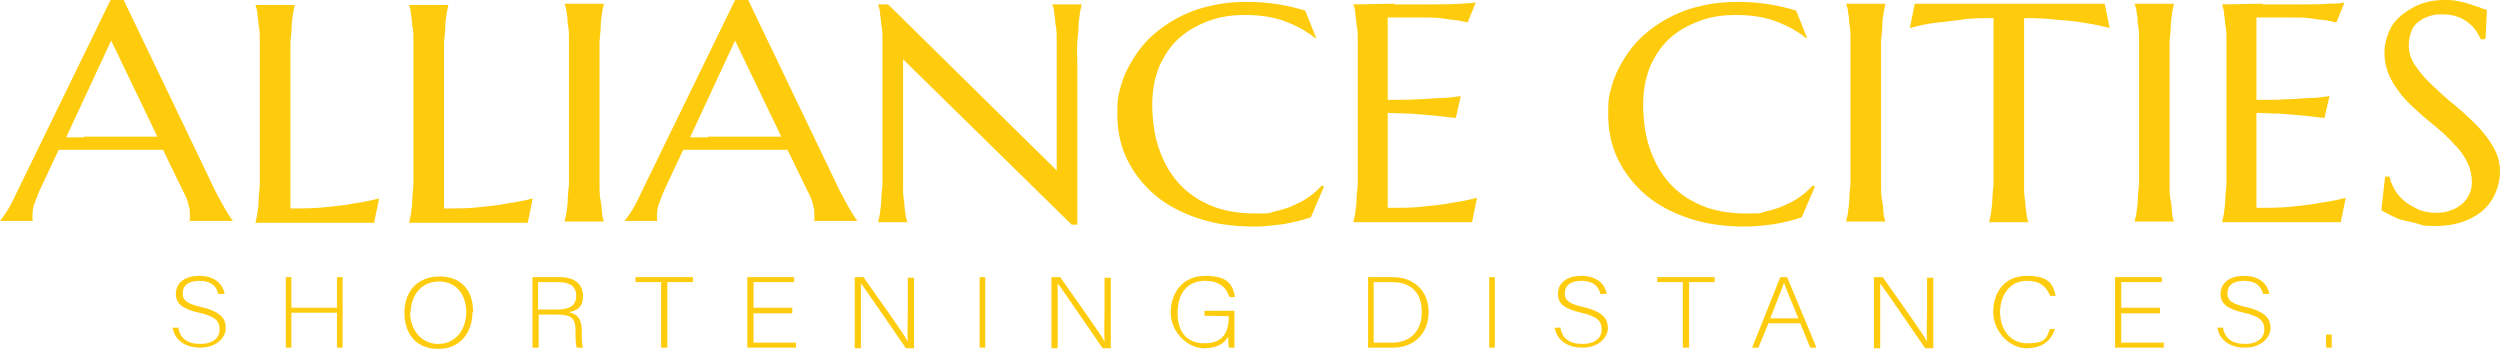
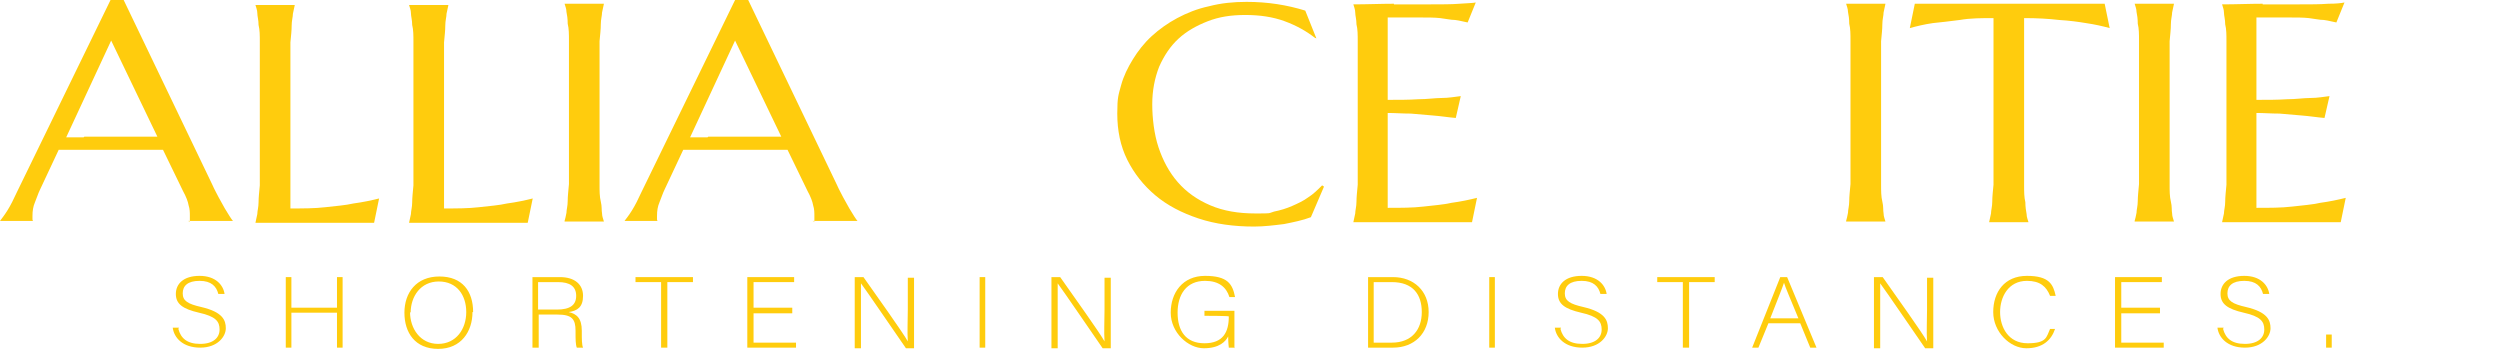
<svg xmlns="http://www.w3.org/2000/svg" width="410" height="58" viewBox="0 0 410 58" fill="none">
  <path d="M31.137 36.337C31.137 36.132 31.137 36.029 31.137 35.825C31.137 35.62 31.137 35.518 31.137 35.415C31.137 34.904 31.137 34.289 30.932 33.675C30.829 33.061 30.522 32.242 30.01 31.321L26.732 24.566C25.708 24.566 24.377 24.566 22.738 24.566H13.213C11.881 24.566 10.754 24.566 9.628 24.566L6.555 31.116C6.248 31.73 6.043 32.447 5.736 33.163C5.428 33.88 5.326 34.596 5.326 35.415C5.326 36.234 5.326 35.825 5.326 35.927C5.326 36.029 5.326 36.132 5.428 36.234H0C0.307 35.825 0.717 35.313 1.229 34.494C1.741 33.675 2.253 32.652 2.765 31.526L18.129 0H20.28L34.824 30.297C35.131 31.014 35.541 31.73 35.848 32.345C36.155 32.959 36.565 33.573 36.872 34.187C37.18 34.699 37.487 35.211 37.692 35.518C37.897 35.825 38.101 36.132 38.204 36.234H30.829L31.137 36.337ZM13.827 22.416C14.851 22.416 15.978 22.416 17.002 22.416C18.129 22.416 19.153 22.416 20.177 22.416C21.202 22.416 22.226 22.416 23.148 22.416C24.069 22.416 24.991 22.416 25.811 22.416L18.231 6.653L10.857 22.518H13.725L13.827 22.416Z" fill="#FFCC0D" />
  <path d="M47.525 34.187C49.676 34.187 51.622 34.187 53.363 33.982C55.104 33.778 56.641 33.675 57.972 33.368C59.508 33.163 60.942 32.856 62.171 32.549L61.352 36.541C61.147 36.541 60.84 36.541 60.43 36.541C60.02 36.541 59.508 36.541 58.996 36.541C58.484 36.541 57.87 36.541 57.358 36.541C56.845 36.541 56.231 36.541 55.719 36.541C55.207 36.541 54.694 36.541 54.387 36.541C53.977 36.541 53.67 36.541 53.465 36.541H41.892C41.994 36.132 42.096 35.62 42.199 35.108C42.199 34.596 42.404 33.982 42.404 33.163C42.404 32.447 42.506 31.526 42.609 30.4C42.609 29.376 42.609 28.148 42.609 26.715V10.543C42.609 9.11 42.609 7.881 42.609 6.858C42.609 5.834 42.609 4.913 42.404 4.094C42.404 3.275 42.199 2.661 42.199 2.149C42.199 1.638 41.994 1.228 41.892 0.819H48.344C48.242 1.228 48.139 1.74 48.037 2.252C48.037 2.764 47.832 3.378 47.832 4.197C47.832 5.015 47.73 5.834 47.627 6.96C47.627 7.984 47.627 9.212 47.627 10.645V34.289L47.525 34.187Z" fill="#FFCC0D" />
  <path d="M72.719 34.187C74.87 34.187 76.816 34.187 78.557 33.982C80.299 33.778 81.835 33.675 83.166 33.368C84.703 33.163 86.137 32.856 87.366 32.549L86.546 36.541C86.341 36.541 86.034 36.541 85.624 36.541C85.215 36.541 84.703 36.541 84.191 36.541C83.678 36.541 83.064 36.541 82.552 36.541C82.04 36.541 81.425 36.541 80.913 36.541C80.401 36.541 79.889 36.541 79.582 36.541C79.172 36.541 78.865 36.541 78.66 36.541H67.086C67.188 36.132 67.291 35.62 67.393 35.108C67.393 34.596 67.598 33.982 67.598 33.163C67.598 32.447 67.701 31.526 67.803 30.4C67.803 29.376 67.803 28.148 67.803 26.715V10.543C67.803 9.11 67.803 7.881 67.803 6.858C67.803 5.834 67.803 4.913 67.598 4.094C67.598 3.275 67.393 2.661 67.393 2.149C67.393 1.638 67.188 1.228 67.086 0.819H73.539C73.436 1.228 73.334 1.74 73.231 2.252C73.231 2.764 73.026 3.378 73.026 4.197C73.026 5.015 72.924 5.834 72.822 6.96C72.822 7.984 72.822 9.212 72.822 10.645V34.289L72.719 34.187Z" fill="#FFCC0D" />
  <path d="M92.591 36.234C92.693 35.927 92.796 35.415 92.898 34.904C92.898 34.392 93.103 33.778 93.103 32.959C93.103 32.242 93.205 31.321 93.308 30.195C93.308 29.172 93.308 27.943 93.308 26.51V10.338C93.308 8.905 93.308 7.677 93.308 6.653C93.308 5.63 93.308 4.708 93.103 3.89C93.103 3.071 93.001 2.457 92.898 1.945C92.898 1.433 92.693 1.024 92.591 0.614H99.043C98.941 1.024 98.839 1.535 98.736 2.047C98.736 2.559 98.531 3.173 98.531 3.992C98.531 4.811 98.429 5.63 98.326 6.756C98.326 7.779 98.326 9.007 98.326 10.44V26.613C98.326 28.046 98.326 29.274 98.326 30.297C98.326 31.321 98.326 32.242 98.531 33.061C98.736 33.88 98.634 34.494 98.736 35.006C98.736 35.518 98.941 35.927 99.043 36.337H92.591V36.234Z" fill="#FFCC0D" />
  <path d="M133.559 36.337C133.559 36.132 133.559 36.029 133.559 35.825C133.559 35.62 133.559 35.518 133.559 35.415C133.559 34.904 133.559 34.289 133.355 33.675C133.252 33.061 132.945 32.242 132.433 31.321L129.155 24.566C128.131 24.566 126.8 24.566 125.161 24.566H115.635C114.304 24.566 113.177 24.566 112.051 24.566L108.978 31.116C108.671 31.73 108.466 32.447 108.159 33.163C107.851 33.88 107.749 34.596 107.749 35.415C107.749 36.234 107.749 35.825 107.749 35.927C107.749 36.029 107.749 36.132 107.851 36.234H102.423C102.73 35.825 103.14 35.313 103.652 34.494C104.164 33.675 104.676 32.652 105.188 31.526L120.552 0H122.703L137.247 30.297C137.554 31.014 137.964 31.73 138.271 32.345C138.578 32.959 138.988 33.573 139.295 34.187C139.602 34.699 139.91 35.211 140.115 35.518C140.319 35.825 140.524 36.132 140.627 36.234H133.252L133.559 36.337ZM116.148 22.416C117.172 22.416 118.298 22.416 119.323 22.416C120.449 22.416 121.474 22.416 122.498 22.416C123.522 22.416 124.546 22.416 125.468 22.416C126.39 22.416 127.312 22.416 128.131 22.416L120.552 6.653L113.177 22.518H116.045L116.148 22.416Z" fill="#FFCC0D" />
-   <path d="M145.645 0.716L173.299 27.943V10.44C173.299 9.007 173.299 7.779 173.299 6.756C173.299 5.732 173.299 4.811 173.094 3.992C173.094 3.173 172.889 2.559 172.889 2.047C172.889 1.535 172.684 1.126 172.582 0.716H177.396C177.293 1.126 177.191 1.638 177.088 2.149C177.088 2.661 176.884 3.275 176.884 4.094C176.884 4.913 176.781 5.732 176.679 6.858C176.576 7.984 176.679 9.11 176.679 10.543V36.848H175.757L148.103 9.724V26.715C148.103 28.148 148.103 29.376 148.103 30.4C148.103 31.423 148.103 32.345 148.308 33.163C148.308 33.88 148.41 34.596 148.512 35.108C148.512 35.62 148.717 36.029 148.82 36.439H144.006C144.108 36.029 144.211 35.518 144.313 35.006C144.313 34.494 144.518 33.88 144.518 33.061C144.518 32.242 144.62 31.423 144.723 30.297C144.723 29.274 144.723 28.046 144.723 26.613V10.44C144.723 9.007 144.723 7.779 144.723 6.756C144.723 5.732 144.723 4.811 144.518 3.992C144.518 3.173 144.313 2.559 144.313 2.047C144.313 1.535 144.108 1.126 144.006 0.716H145.747H145.645Z" fill="#FFCC0D" />
  <path d="M215.906 6.244H215.701C214.268 5.118 212.629 4.197 210.683 3.48C208.737 2.764 206.586 2.457 204.23 2.457C201.874 2.457 199.928 2.764 198.085 3.48C196.241 4.197 194.602 5.118 193.271 6.346C191.939 7.574 190.915 9.11 190.096 10.952C189.379 12.794 188.969 14.842 188.969 17.093C188.969 19.345 189.276 22.007 189.993 24.156C190.71 26.306 191.735 28.25 193.168 29.888C194.602 31.526 196.344 32.754 198.494 33.675C200.645 34.596 203.103 35.006 205.869 35.006C208.634 35.006 207.917 35.006 208.942 34.699C209.966 34.494 210.99 34.187 211.912 33.778C212.834 33.368 213.755 32.959 214.575 32.345C215.394 31.833 216.111 31.116 216.828 30.4L217.135 30.605L214.985 35.62C213.653 36.132 212.117 36.439 210.58 36.746C208.942 36.951 207.303 37.155 205.664 37.155C202.387 37.155 199.314 36.746 196.548 35.825C193.783 34.904 191.427 33.675 189.481 32.038C187.535 30.4 185.999 28.455 184.872 26.203C183.746 23.951 183.233 21.392 183.233 18.629C183.233 15.865 183.438 15.558 183.848 14.023C184.258 12.488 184.975 11.055 185.794 9.724C186.613 8.393 187.638 7.063 188.867 5.937C190.096 4.811 191.53 3.787 193.066 2.968C194.602 2.149 196.344 1.433 198.29 1.024C200.236 0.512 202.284 0.307 204.435 0.307C207.917 0.307 211.092 0.819 214.063 1.74L215.906 6.346V6.244Z" fill="#FFCC0D" />
  <path d="M228.608 0.716C230.861 0.716 232.807 0.716 234.651 0.716C236.494 0.716 238.031 0.716 239.362 0.614C240.694 0.512 241.513 0.512 242.025 0.409L240.694 3.685C240.079 3.582 239.465 3.378 238.645 3.275C237.928 3.275 237.109 3.071 236.187 2.968C235.265 2.866 234.139 2.866 232.807 2.866C231.476 2.866 231.885 2.866 231.271 2.866C230.656 2.866 230.144 2.866 229.529 2.866C228.915 2.866 228.198 2.866 227.583 2.866V16.377C229.427 16.377 231.066 16.377 232.602 16.275C234.036 16.275 235.368 16.07 236.392 16.07C237.621 16.07 238.645 15.865 239.567 15.763L238.748 19.345C237.518 19.243 236.289 19.038 234.958 18.936C233.831 18.834 232.602 18.731 231.373 18.629C230.042 18.629 228.813 18.526 227.583 18.526V34.085C229.734 34.085 231.68 34.085 233.422 33.88C235.163 33.675 236.699 33.573 238.031 33.266C239.567 33.061 241.001 32.754 242.23 32.447L241.411 36.439C241.206 36.439 240.898 36.439 240.489 36.439C240.079 36.439 239.567 36.439 239.055 36.439C238.543 36.439 237.928 36.439 237.416 36.439C236.904 36.439 236.289 36.439 235.777 36.439C235.265 36.439 234.753 36.439 234.446 36.439C234.036 36.439 233.729 36.439 233.524 36.439H221.95C222.053 36.029 222.155 35.518 222.257 35.006C222.257 34.494 222.462 33.88 222.462 33.061C222.462 32.345 222.565 31.423 222.667 30.297C222.667 29.274 222.667 28.046 222.667 26.613V10.44C222.667 9.007 222.667 7.779 222.667 6.756C222.667 5.732 222.667 4.811 222.462 3.992C222.462 3.173 222.257 2.559 222.257 2.047C222.257 1.535 222.053 1.126 221.95 0.716C224.204 0.716 226.457 0.614 228.608 0.614V0.716Z" fill="#FFCC0D" />
-   <path d="M296.412 6.244H296.207C294.773 5.118 293.135 4.197 291.189 3.48C289.243 2.764 287.092 2.457 284.736 2.457C282.38 2.457 280.434 2.764 278.591 3.48C276.747 4.197 275.108 5.118 273.777 6.346C272.445 7.574 271.421 9.11 270.602 10.952C269.885 12.794 269.475 14.842 269.475 17.093C269.475 19.345 269.782 22.007 270.499 24.156C271.216 26.306 272.24 28.25 273.674 29.888C275.108 31.526 276.849 32.754 279 33.675C281.151 34.596 283.609 35.006 286.375 35.006C289.14 35.006 288.423 35.006 289.447 34.699C290.472 34.494 291.496 34.187 292.418 33.778C293.339 33.368 294.261 32.959 295.081 32.345C295.9 31.833 296.617 31.116 297.334 30.4L297.641 30.605L295.49 35.62C294.159 36.132 292.623 36.439 291.086 36.746C289.447 36.951 287.809 37.155 286.17 37.155C282.892 37.155 279.82 36.746 277.054 35.825C274.289 34.904 271.933 33.675 269.987 32.038C268.041 30.4 266.505 28.455 265.378 26.203C264.251 23.951 263.739 21.392 263.739 18.629C263.739 15.865 263.944 15.558 264.354 14.023C264.763 12.488 265.48 11.055 266.3 9.724C267.119 8.393 268.143 7.063 269.373 5.937C270.602 4.811 272.036 3.787 273.572 2.968C275.108 2.149 276.849 1.433 278.795 1.024C280.741 0.512 282.79 0.307 284.941 0.307C288.423 0.307 291.598 0.819 294.569 1.74L296.412 6.346V6.244Z" fill="#FFCC0D" />
  <path d="M302.763 36.234C302.865 35.927 302.968 35.415 303.07 34.904C303.07 34.392 303.275 33.778 303.275 32.959C303.275 32.242 303.377 31.321 303.48 30.195C303.48 29.172 303.48 27.943 303.48 26.51V10.338C303.48 8.905 303.48 7.677 303.48 6.653C303.48 5.63 303.48 4.708 303.275 3.89C303.275 3.071 303.172 2.457 303.07 1.945C303.07 1.433 302.865 1.024 302.763 0.614H309.215C309.113 1.024 309.01 1.535 308.908 2.047C308.908 2.559 308.703 3.173 308.703 3.992C308.703 4.811 308.601 5.63 308.498 6.756C308.498 7.779 308.498 9.007 308.498 10.44V26.613C308.498 28.046 308.498 29.274 308.498 30.297C308.498 31.321 308.498 32.242 308.703 33.061C308.908 33.88 308.806 34.494 308.908 35.006C308.908 35.518 309.113 35.927 309.215 36.337H302.763V36.234Z" fill="#FFCC0D" />
  <path d="M327.139 2.968C324.989 2.968 323.145 2.968 321.404 3.275C319.663 3.48 318.229 3.685 317 3.787C315.566 3.992 314.337 4.299 313.21 4.606L314.029 0.614C314.234 0.614 314.541 0.614 314.951 0.614C315.361 0.614 315.873 0.614 316.385 0.614C316.897 0.614 317.512 0.614 318.024 0.614C318.536 0.614 319.15 0.614 319.663 0.614C320.175 0.614 320.687 0.614 320.994 0.614C321.404 0.614 321.711 0.614 321.916 0.614H337.279C337.484 0.614 337.791 0.614 338.201 0.614C338.611 0.614 339.021 0.614 339.533 0.614C340.045 0.614 340.557 0.614 341.171 0.614C341.786 0.614 342.298 0.614 342.81 0.614C343.322 0.614 343.834 0.614 344.244 0.614C344.654 0.614 344.961 0.614 345.166 0.614L345.985 4.606C344.859 4.299 343.527 3.992 342.093 3.787C340.864 3.582 339.43 3.378 337.689 3.275C335.948 3.071 334.104 2.968 331.953 2.968V26.715C331.953 28.148 331.953 29.376 331.953 30.4C331.953 31.423 331.953 32.345 332.158 33.163C332.158 33.88 332.261 34.596 332.363 35.108C332.363 35.62 332.568 36.029 332.67 36.439H326.218C326.32 36.029 326.423 35.518 326.525 35.006C326.525 34.494 326.73 33.88 326.73 33.061C326.73 32.242 326.832 31.423 326.935 30.297C326.935 29.274 326.935 28.046 326.935 26.613V2.866L327.139 2.968Z" fill="#FFCC0D" />
  <path d="M350.082 36.234C350.184 35.927 350.287 35.415 350.389 34.904C350.389 34.392 350.594 33.778 350.594 32.959C350.594 32.242 350.697 31.321 350.799 30.195C350.799 29.172 350.799 27.943 350.799 26.51V10.338C350.799 8.905 350.799 7.677 350.799 6.653C350.799 5.63 350.799 4.708 350.594 3.89C350.594 3.071 350.492 2.457 350.389 1.945C350.389 1.433 350.184 1.024 350.082 0.614H356.535C356.432 1.024 356.33 1.535 356.227 2.047C356.227 2.559 356.023 3.173 356.023 3.992C356.023 4.811 355.92 5.63 355.818 6.756C355.818 7.779 355.818 9.007 355.818 10.44V26.613C355.818 28.046 355.818 29.274 355.818 30.297C355.818 31.321 355.818 32.242 356.023 33.061C356.227 33.88 356.125 34.494 356.227 35.006C356.227 35.518 356.432 35.927 356.535 36.337H350.082V36.234Z" fill="#FFCC0D" />
  <path d="M371.078 0.716C373.332 0.716 375.278 0.716 377.121 0.716C378.965 0.716 380.501 0.716 381.833 0.614C383.164 0.614 383.984 0.512 384.496 0.409L383.164 3.685C382.55 3.582 381.935 3.378 381.116 3.275C380.399 3.275 379.579 3.071 378.658 2.968C377.736 2.866 376.609 2.866 375.278 2.866C373.946 2.866 374.356 2.866 373.741 2.866C373.127 2.866 372.615 2.866 372 2.866C371.386 2.866 370.669 2.866 370.054 2.866V16.377C371.898 16.377 373.537 16.377 375.073 16.275C376.507 16.275 377.838 16.07 378.863 16.07C380.092 16.07 381.116 15.865 382.038 15.763L381.218 19.345C379.989 19.243 378.76 19.038 377.429 18.936C376.302 18.834 375.073 18.731 373.844 18.629C372.512 18.629 371.283 18.526 370.054 18.526V34.085C372.205 34.085 374.151 34.085 375.892 33.88C377.633 33.675 379.17 33.573 380.501 33.266C382.038 33.061 383.472 32.754 384.701 32.447L383.881 36.439C383.676 36.439 383.369 36.439 382.959 36.439C382.55 36.439 382.038 36.439 381.526 36.439C381.013 36.439 380.399 36.439 379.887 36.439C379.375 36.439 378.76 36.439 378.248 36.439C377.736 36.439 377.224 36.439 376.916 36.439C376.507 36.439 376.2 36.439 375.995 36.439H364.421C364.523 36.029 364.626 35.518 364.728 35.006C364.728 34.494 364.933 33.88 364.933 33.061C364.933 32.345 365.035 31.423 365.138 30.297C365.138 29.274 365.138 28.046 365.138 26.613V10.44C365.138 9.007 365.138 7.779 365.138 6.756C365.138 5.732 365.138 4.811 364.933 3.992C364.933 3.173 364.728 2.559 364.728 2.047C364.728 1.535 364.523 1.126 364.421 0.716C366.674 0.716 368.928 0.614 371.078 0.614V0.716Z" fill="#FFCC0D" />
-   <path d="M407.439 6.448H406.824C406.722 6.039 406.415 5.63 406.107 5.118C405.8 4.606 405.39 4.197 404.878 3.787C404.366 3.378 403.752 2.968 403.035 2.764C402.318 2.457 401.498 2.354 400.474 2.354C399.45 2.354 398.835 2.457 398.118 2.764C397.401 2.968 396.889 3.378 396.377 3.787C395.865 4.197 395.558 4.811 395.353 5.425C395.148 6.039 395.046 6.756 395.046 7.472C395.046 8.7 395.455 9.826 396.172 10.85C396.889 11.873 397.811 12.999 398.938 14.023C400.064 15.046 401.191 16.172 402.523 17.196C403.752 18.219 404.981 19.345 406.107 20.471C407.234 21.597 408.156 22.826 408.873 24.054C409.59 25.282 409.999 26.613 409.999 28.046C409.999 29.479 409.795 30.195 409.385 31.321C408.975 32.447 408.361 33.368 407.541 34.187C406.722 35.006 405.595 35.722 404.264 36.234C402.932 36.746 401.396 37.053 399.552 37.053C397.709 37.053 397.606 37.053 396.684 36.746C395.763 36.439 394.943 36.337 394.124 36.132C393.304 35.927 392.69 35.62 392.075 35.313C391.461 35.006 390.949 34.699 390.539 34.494L391.154 28.967H391.871C392.075 29.786 392.383 30.502 392.792 31.219C393.202 31.935 393.817 32.549 394.431 33.061C395.046 33.573 395.865 33.982 396.684 34.392C397.504 34.699 398.426 34.904 399.45 34.904C400.474 34.904 401.191 34.801 401.908 34.494C402.625 34.289 403.24 33.88 403.752 33.471C404.264 33.061 404.673 32.447 404.981 31.833C405.288 31.219 405.39 30.502 405.39 29.786C405.39 29.069 405.186 27.739 404.776 26.92C404.366 25.998 403.854 25.18 403.137 24.361C402.42 23.542 401.703 22.826 400.884 22.007C400.064 21.29 399.143 20.471 398.221 19.755C397.299 19.038 396.48 18.219 395.558 17.401C394.738 16.582 393.919 15.763 393.304 14.842C392.588 13.921 392.075 12.999 391.666 11.976C391.256 10.952 391.051 9.826 391.051 8.598C391.051 7.37 391.358 6.141 391.871 5.015C392.383 3.89 393.1 3.071 394.021 2.354C394.943 1.638 395.967 1.024 397.094 0.614C398.221 0.205 399.45 0 400.679 0C401.908 0 402.42 -3.12672e-06 403.137 0.205C403.854 0.307 404.571 0.512 405.186 0.716C405.8 0.921 406.312 1.126 406.722 1.228C407.132 1.433 407.541 1.535 407.849 1.638L407.644 6.244L407.439 6.448Z" fill="#FFCC0D" />
  <path d="M29.249 53.942C29.659 55.477 30.683 56.398 32.834 56.398C34.985 56.398 36.009 55.375 36.009 54.044C36.009 52.714 35.394 51.895 32.629 51.281C29.966 50.666 28.839 49.848 28.839 48.21C28.839 46.572 30.068 45.242 32.731 45.242C35.394 45.242 36.623 46.777 36.828 48.21H35.804C35.497 46.982 34.677 46.06 32.731 46.06C30.785 46.06 29.966 46.879 29.966 48.108C29.966 49.336 30.785 49.848 33.039 50.359C36.521 51.178 37.033 52.509 37.033 53.84C37.033 55.17 35.702 57.013 32.834 57.013C29.966 57.013 28.532 55.375 28.327 53.737H29.351L29.249 53.942Z" fill="#FFCC0D" />
  <path d="M46.867 45.446H47.789V50.462H55.266V45.446H56.188V57.013H55.266V51.281H47.789V57.013H46.867V45.446Z" fill="#FFCC0D" />
  <path d="M77.489 51.178C77.489 54.351 75.646 57.217 71.856 57.217C68.066 57.217 66.325 54.556 66.325 51.281C66.325 48.005 68.271 45.344 72.061 45.344C75.85 45.344 77.592 47.8 77.592 51.178H77.489ZM67.247 51.178C67.247 53.84 68.886 56.398 71.856 56.398C74.826 56.398 76.465 53.942 76.465 51.178C76.465 48.415 74.929 46.163 71.959 46.163C68.988 46.163 67.349 48.619 67.349 51.281L67.247 51.178Z" fill="#FFCC0D" />
  <path d="M88.347 51.588V57.013H87.323V45.446H91.83C94.288 45.446 95.62 46.675 95.62 48.517C95.62 50.359 94.698 50.974 93.264 51.178C94.595 51.485 95.415 52.202 95.415 54.249V54.658C95.415 55.477 95.415 56.603 95.62 57.013H94.595C94.39 56.501 94.39 55.58 94.39 54.556V54.249C94.39 52.304 93.776 51.588 91.42 51.588H88.347ZM88.347 50.769H91.318C93.469 50.769 94.493 50.052 94.493 48.517C94.493 46.982 93.469 46.265 91.523 46.265H88.245V50.769H88.347Z" fill="#FFCC0D" />
  <path d="M108.421 46.265H104.222V45.446H113.645V46.265H109.445V57.013H108.421V46.265Z" fill="#FFCC0D" />
  <path d="M129.932 51.383H123.582V56.194H130.547V57.013H122.558V45.446H130.239V46.265H123.582V50.462H129.932V51.281V51.383Z" fill="#FFCC0D" />
  <path d="M140.174 57.013V45.446H141.608C143.554 48.21 148.163 54.658 148.88 55.989C148.777 54.351 148.88 52.611 148.88 50.769V45.549H149.904V57.115H148.573C146.729 54.454 142.12 47.698 141.198 46.47C141.198 48.005 141.198 49.643 141.198 51.792V57.115H140.174V57.013Z" fill="#FFCC0D" />
  <path d="M161.58 45.446V57.013H160.658V45.446H161.58Z" fill="#FFCC0D" />
  <path d="M172.437 57.013V45.446H173.87C175.816 48.21 180.426 54.658 181.142 55.989C181.04 54.351 181.142 52.611 181.142 50.769V45.549H182.167V57.115H180.835C178.992 54.454 174.383 47.698 173.461 46.47C173.461 48.005 173.461 49.643 173.461 51.792V57.115H172.437V57.013Z" fill="#FFCC0D" />
  <path d="M202.344 57.013H201.524C201.524 56.91 201.422 56.296 201.422 55.17C201.012 55.989 199.988 57.115 197.427 57.115C194.867 57.115 191.999 54.556 191.999 51.281C191.999 48.005 193.945 45.242 197.632 45.242C201.32 45.242 202.139 46.572 202.549 48.722H201.627C201.115 47.084 199.886 46.06 197.632 46.06C194.56 46.06 193.126 48.312 193.126 51.281C193.126 54.249 194.457 56.296 197.53 56.296C200.603 56.296 201.524 54.454 201.524 51.895C201.524 51.792 197.53 51.792 197.53 51.792V50.974H202.446V57.115L202.344 57.013Z" fill="#FFCC0D" />
  <path d="M224.364 45.446H228.461C231.841 45.446 234.299 47.698 234.299 51.178C234.299 54.658 231.944 57.013 228.461 57.013H224.364V45.446ZM225.286 56.194H228.256C231.534 56.194 233.173 54.044 233.173 51.178C233.173 48.312 231.739 46.265 228.256 46.265H225.286V56.194Z" fill="#FFCC0D" />
  <path d="M245.157 45.446V57.013H244.235V45.446H245.157Z" fill="#FFCC0D" />
  <path d="M255.912 53.942C256.322 55.477 257.346 56.398 259.497 56.398C261.648 56.398 262.672 55.375 262.672 54.044C262.672 52.714 262.057 51.895 259.292 51.281C256.629 50.666 255.502 49.848 255.502 48.21C255.502 46.572 256.731 45.242 259.394 45.242C262.057 45.242 263.287 46.777 263.491 48.21H262.467C262.16 46.982 261.34 46.06 259.394 46.06C257.448 46.06 256.629 46.879 256.629 48.108C256.629 49.336 257.448 49.848 259.702 50.359C263.184 51.178 263.696 52.509 263.696 53.84C263.696 55.17 262.365 57.013 259.497 57.013C256.629 57.013 255.195 55.375 254.99 53.737H256.014L255.912 53.942Z" fill="#FFCC0D" />
  <path d="M275.986 46.265H271.787V45.446H281.21V46.265H277.011V57.013H275.986V46.265Z" fill="#FFCC0D" />
  <path d="M290.017 53.021L288.379 57.013H287.354L291.964 45.446H293.09L297.904 57.013H296.88L295.241 53.021H290.017ZM294.934 52.202C293.5 48.722 292.783 47.084 292.578 46.367C292.271 47.289 291.451 49.336 290.325 52.202H294.934Z" fill="#FFCC0D" />
  <path d="M307.328 57.013V45.446H308.762C310.708 48.21 315.317 54.658 316.034 55.989C315.932 54.351 316.034 52.611 316.034 50.769V45.549H317.058V57.115H315.727C313.883 54.454 309.274 47.698 308.352 46.47C308.352 48.005 308.352 49.643 308.352 51.792V57.115H307.328V57.013Z" fill="#FFCC0D" />
  <path d="M337.03 53.942C336.415 55.784 334.981 57.115 332.318 57.115C329.655 57.115 326.89 54.454 326.89 51.178C326.89 47.903 328.733 45.242 332.42 45.242C336.108 45.242 336.722 46.675 337.132 48.517H336.21C335.596 46.982 334.571 46.06 332.42 46.06C329.348 46.06 328.016 48.722 328.016 51.178C328.016 53.635 329.348 56.296 332.523 56.296C335.698 56.296 335.596 55.273 336.21 53.942H337.132H337.03Z" fill="#FFCC0D" />
  <path d="M354.238 51.383H347.888V56.194H354.852V57.013H346.863V45.446H354.545V46.265H347.888V50.462H354.238V51.281V51.383Z" fill="#FFCC0D" />
  <path d="M364.582 53.942C364.992 55.477 366.016 56.398 368.167 56.398C370.318 56.398 371.342 55.375 371.342 54.044C371.342 52.714 370.727 51.895 367.962 51.281C365.299 50.666 364.172 49.848 364.172 48.21C364.172 46.572 365.401 45.242 368.064 45.242C370.727 45.242 371.956 46.777 372.161 48.21H371.137C370.83 46.982 370.01 46.06 368.064 46.06C366.118 46.06 365.299 46.879 365.299 48.108C365.299 49.336 366.118 49.848 368.372 50.359C371.854 51.178 372.366 52.509 372.366 53.84C372.366 55.17 371.035 57.013 368.167 57.013C365.299 57.013 363.865 55.375 363.66 53.737H364.684L364.582 53.942Z" fill="#FFCC0D" />
  <path d="M381.482 57.013V54.863H382.404V57.013H381.482Z" fill="#FFCC0D" />
</svg>